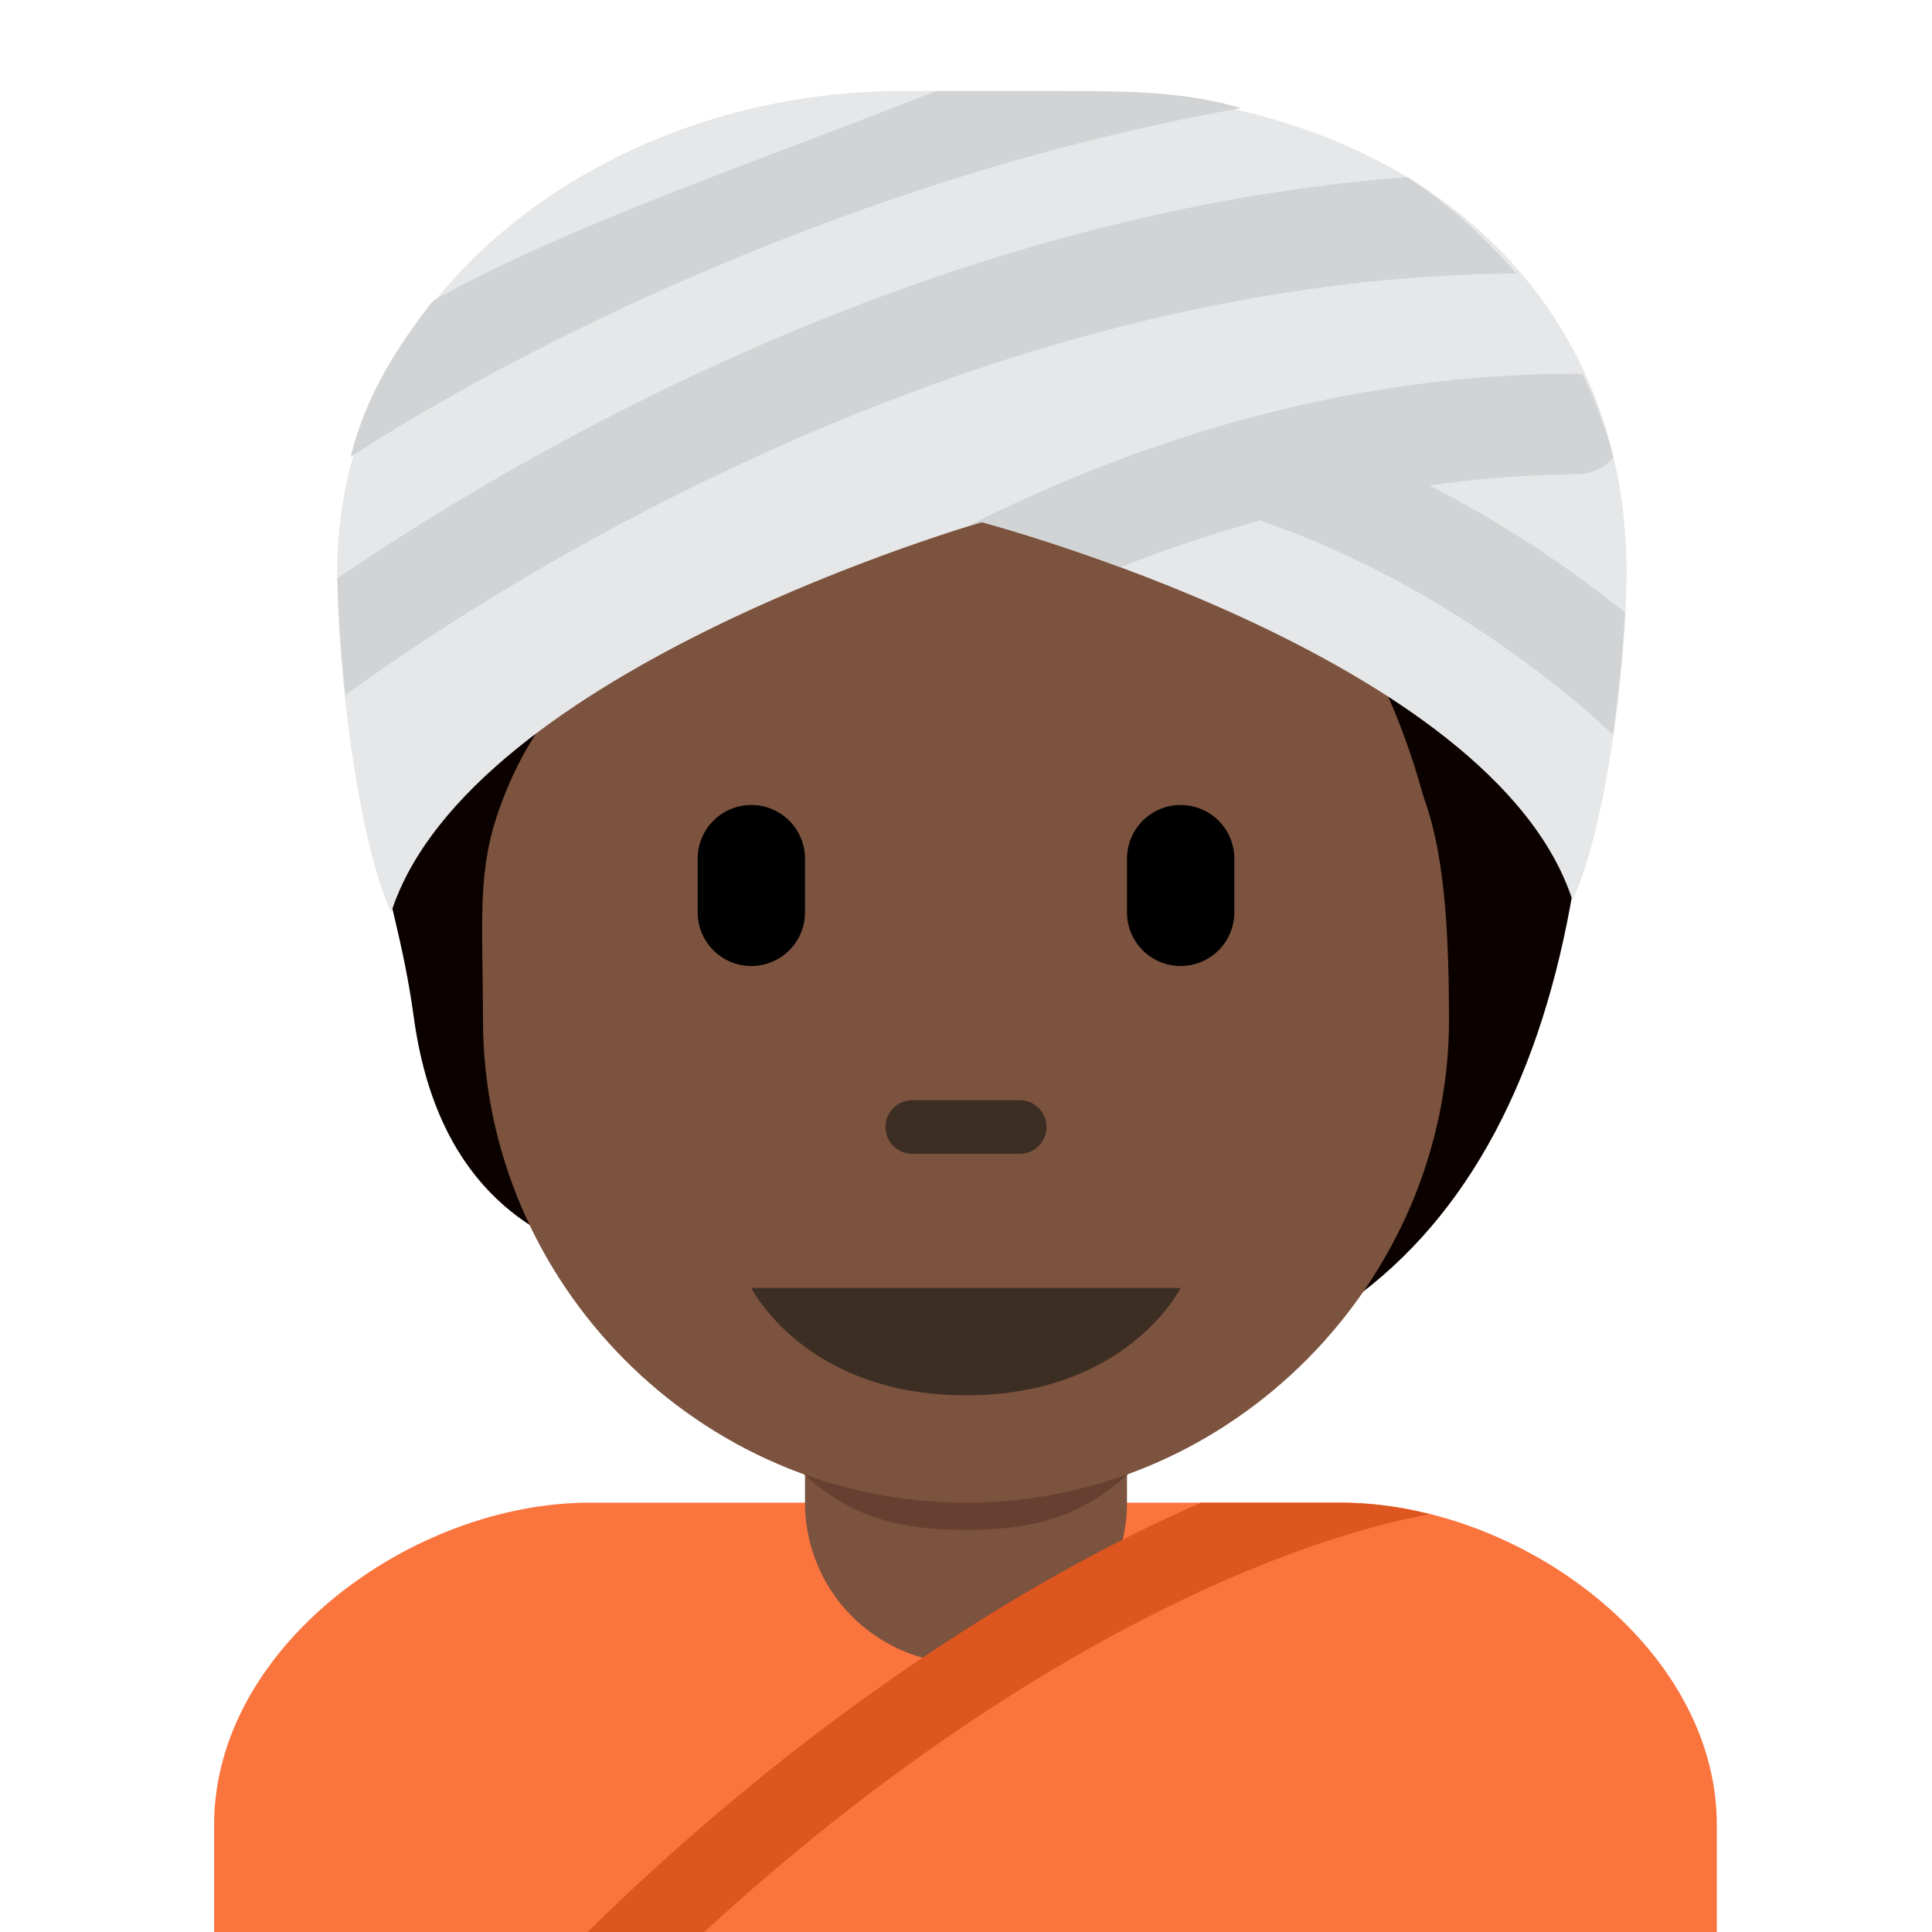
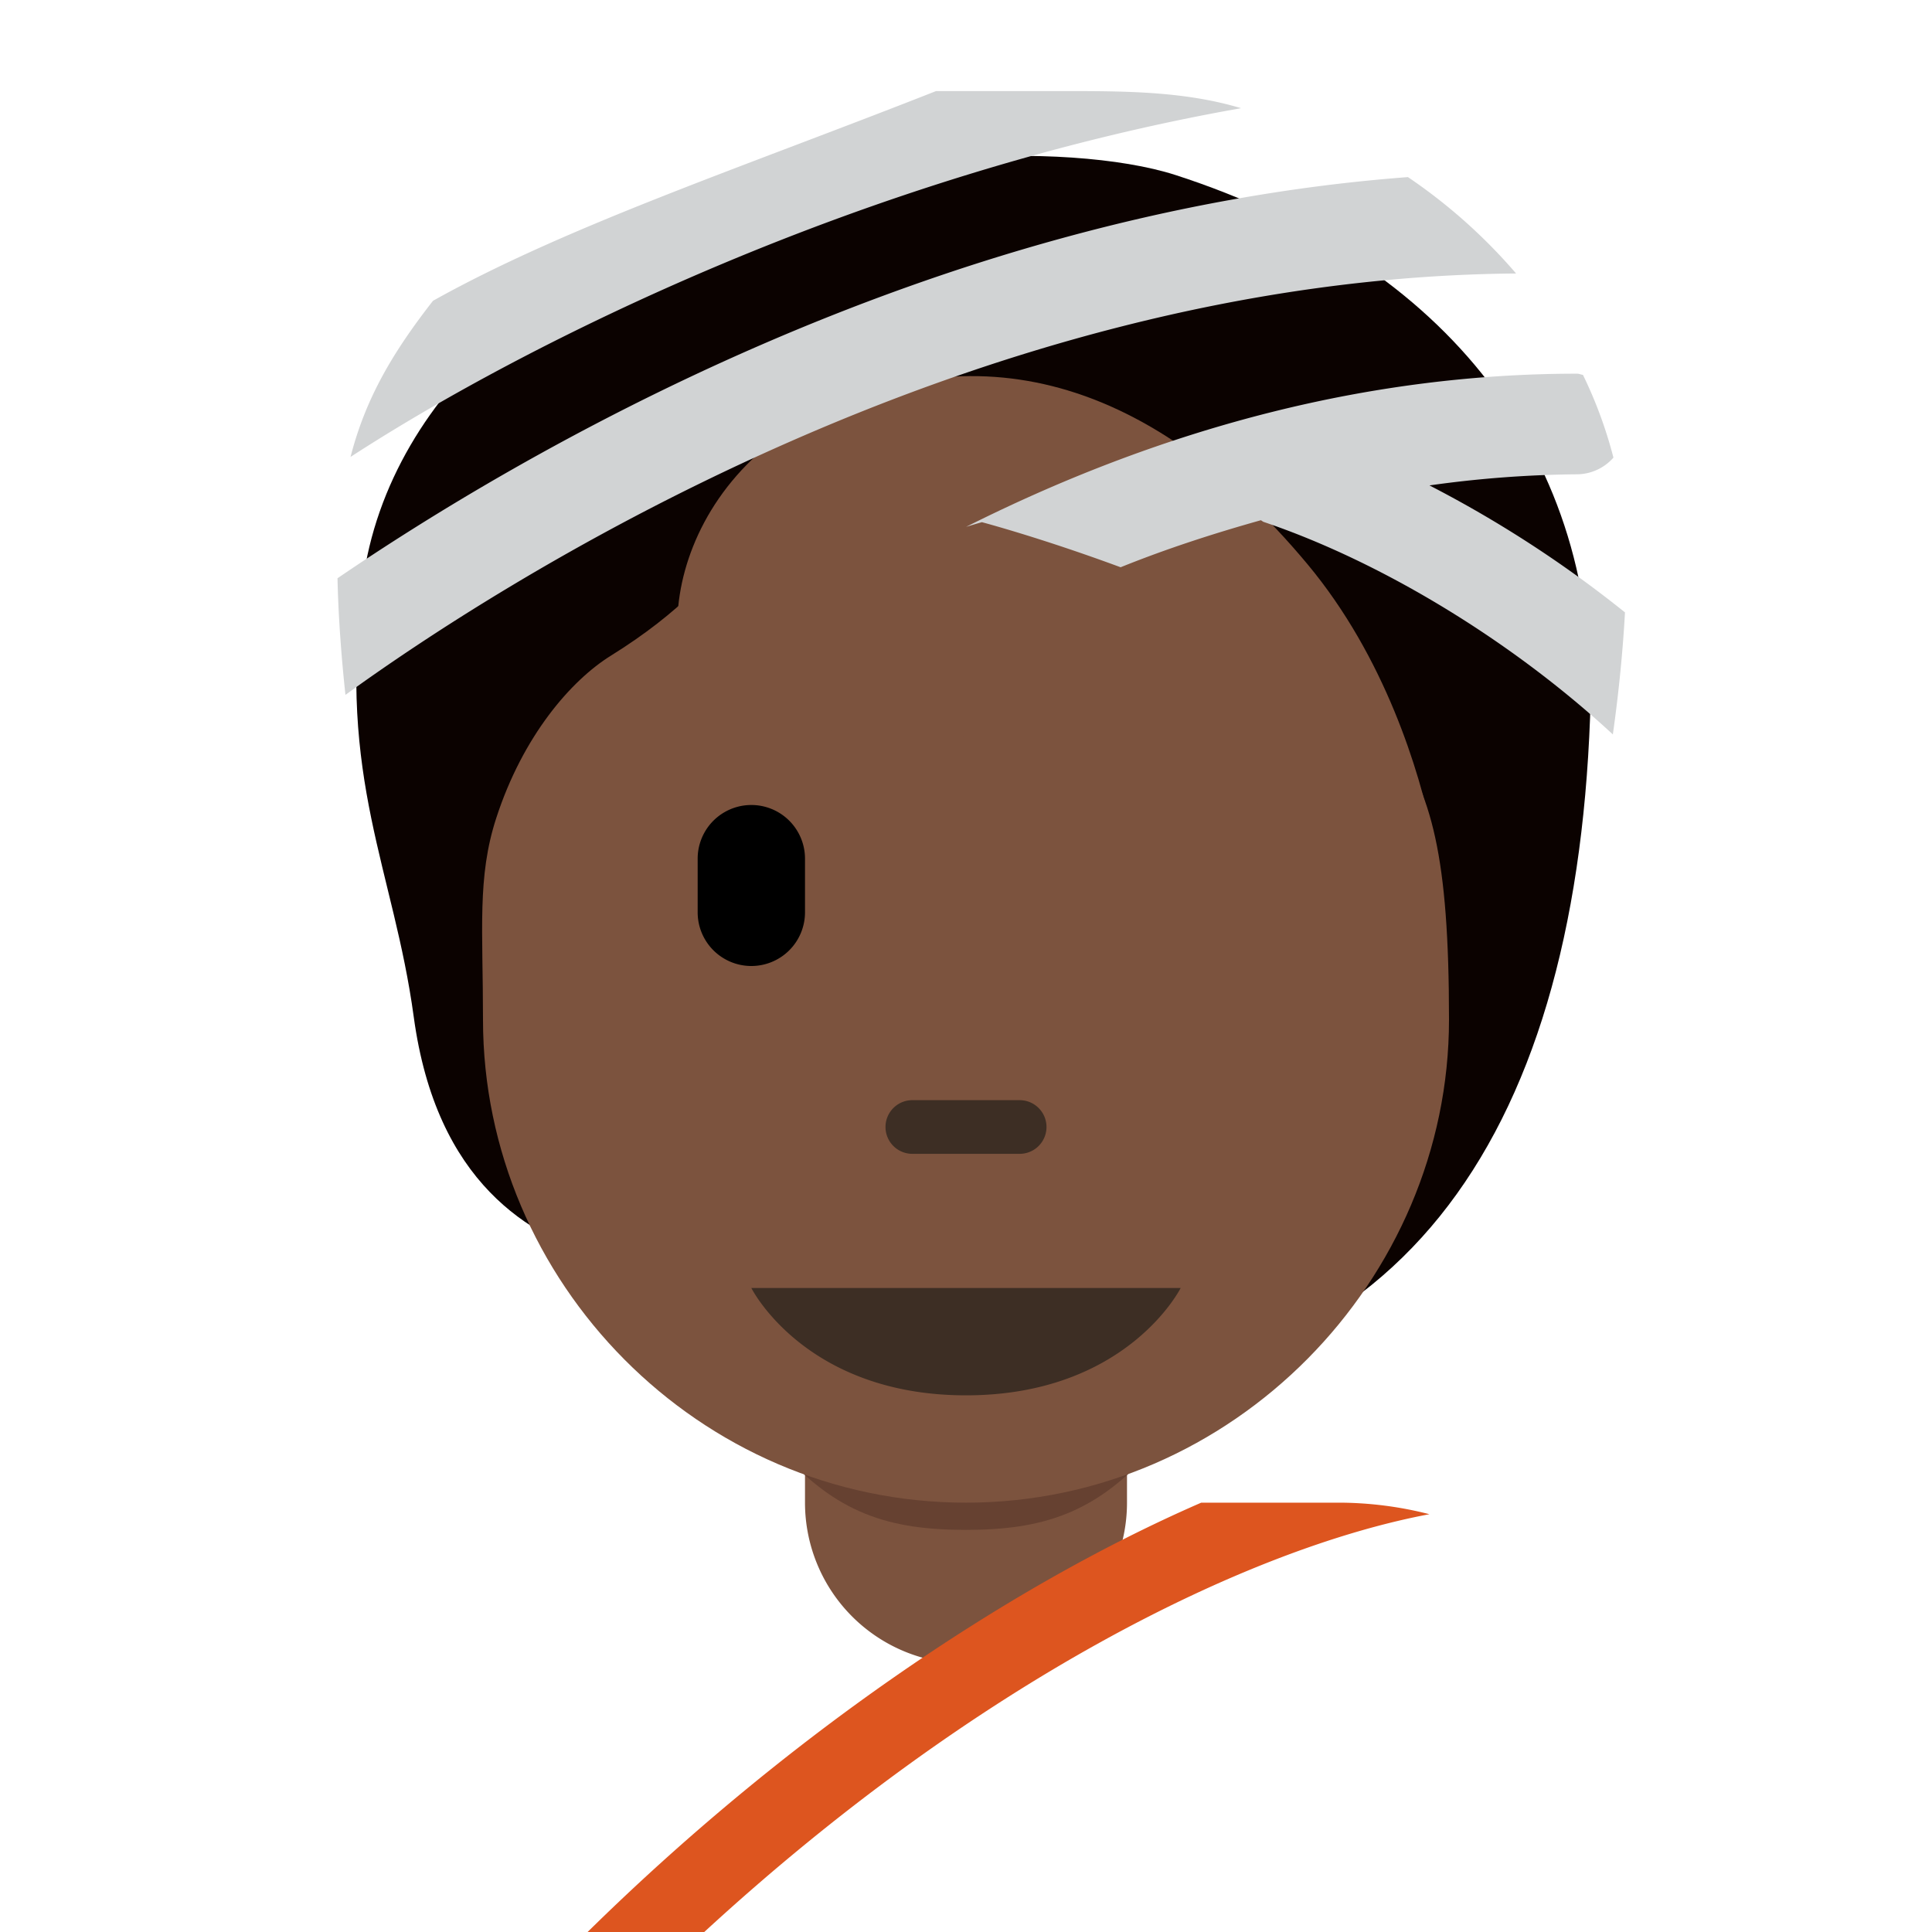
<svg xmlns="http://www.w3.org/2000/svg" width="800px" height="800px" viewBox="0 0 36 36" aria-hidden="true" role="img" class="iconify iconify--twemoji" preserveAspectRatio="xMidYMid meet">
-   <path fill="#FA743E" d="M31.99 36v-2c0-3.314-3.685-6-7-6h-14c-3.313 0-7 2.686-7 6v2h28z" />
  <path fill="#0B0200" d="M21.906 3.262c-2.02-.653-6.772-.475-7.96 1.069c-3.089.059-6.713 2.851-7.188 6.535c-.47 3.645.578 5.338.951 8.079c.422 3.106 2.168 4.099 3.564 4.515C13.28 26.114 15.415 26 19 26c7 0 10.334-4.684 10.629-12.639c.178-4.811-2.645-8.456-7.723-10.099z" />
  <path fill="#7C533E" d="M15 24v4a3 3 0 1 0 6 0v-4h-6z" />
  <path fill="#664131" d="M14.519 26.997c1.058 1.207 2.049 1.51 3.477 1.51c1.426 0 2.426-.304 3.485-1.51v-3.515H14.52v3.515z" />
  <path fill="#7C533E" d="M25.909 13.701c-.677-.938-1.544-1.693-3.445-1.96c.713.327 1.396 1.455 1.485 2.079c.089.624.178 1.129-.386.505c-2.261-2.499-4.723-1.515-7.163-3.041c-1.704-1.066-2.223-2.246-2.223-2.246s-.208 1.574-2.792 3.178c-.749.465-1.643 1.5-2.139 3.03C8.889 16.345 9 17.325 9 19c0 4.889 4.029 9 9 9s9-4.147 9-9c0-3.041-.319-4.229-1.091-5.299z" />
  <path fill="#3D2E24" d="M22 24h-8s1 2 4 2s4-2 4-2zm-3-2.5h-2a.5.5 0 0 1 0-1h2a.5.5 0 0 1 0 1z" />
-   <path d="M14 18a1 1 0 0 1-1-1v-1a1 1 0 0 1 2 0v1a1 1 0 0 1-1 1zm8 0a1 1 0 0 1-1-1v-1a1 1 0 0 1 2 0v1a1 1 0 0 1-1 1z" fill="#000000" />
+   <path d="M14 18a1 1 0 0 1-1-1v-1a1 1 0 0 1 2 0v1a1 1 0 0 1-1 1za1 1 0 0 1-1-1v-1a1 1 0 0 1 2 0v1a1 1 0 0 1-1 1z" fill="#000000" />
  <path fill="#7C533E" d="M26.697 15.571c-.248-1.197-.888-3.323-2.333-5.057S20.132 6.2 16.375 7.253s-4.397 4.768-3.22 5.966c.787.8 6.069-.092 9.516 1.445c2.037.907 4.026.907 4.026.907z" />
-   <path fill="#E6E7E8" d="M18.295 9.73s9.543 2.516 11.006 7.046c.638-1.383 1.008-4.409 1.008-6.118c0-5.197-4.005-8.962-10.512-8.962h-3.003c-5.506 0-10.512 3.765-10.512 8.962c0 1.708.37 4.96 1.007 6.342c1.463-4.532 11.006-7.27 11.006-7.27z" />
  <path fill="#D1D3D4" d="M26.636 9.045a20.753 20.753 0 0 1 2.749-.207a.914.914 0 0 0 .679-.311a8.161 8.161 0 0 0-.568-1.542c-.038-.005-.072-.022-.111-.022c-3.784 0-7.613.961-11.383 2.854c.186-.057.294-.087.294-.087s1.088.287 2.585.84c.87-.351 1.741-.631 2.612-.876c.02.008.034.025.055.032c2.224.752 4.652 2.241 6.505 3.959c.112-.787.188-1.578.226-2.274a21.716 21.716 0 0 0-3.643-2.366zM6.437 12.948c2.679-1.943 11.569-7.771 21.813-7.852A10.162 10.162 0 0 0 26.235 3.3c-8.951.674-16.605 5.197-19.946 7.475c.013.616.061 1.371.148 2.173zm.095-4.434C9.839 6.366 16.13 3.25 23.125 2.016c-1.061-.319-2.182-.319-3.328-.319h-2.355C13.805 3.13 10.564 4.21 8.068 5.605c-.715.918-1.247 1.779-1.536 2.909z" />
  <path fill="#DD551F" d="M24.99 28h-2.607c-3.719 1.618-7.837 4.462-11.434 8h2.174c5.032-4.63 10.088-7.141 13.512-7.785A6.847 6.847 0 0 0 24.99 28z" />
</svg>